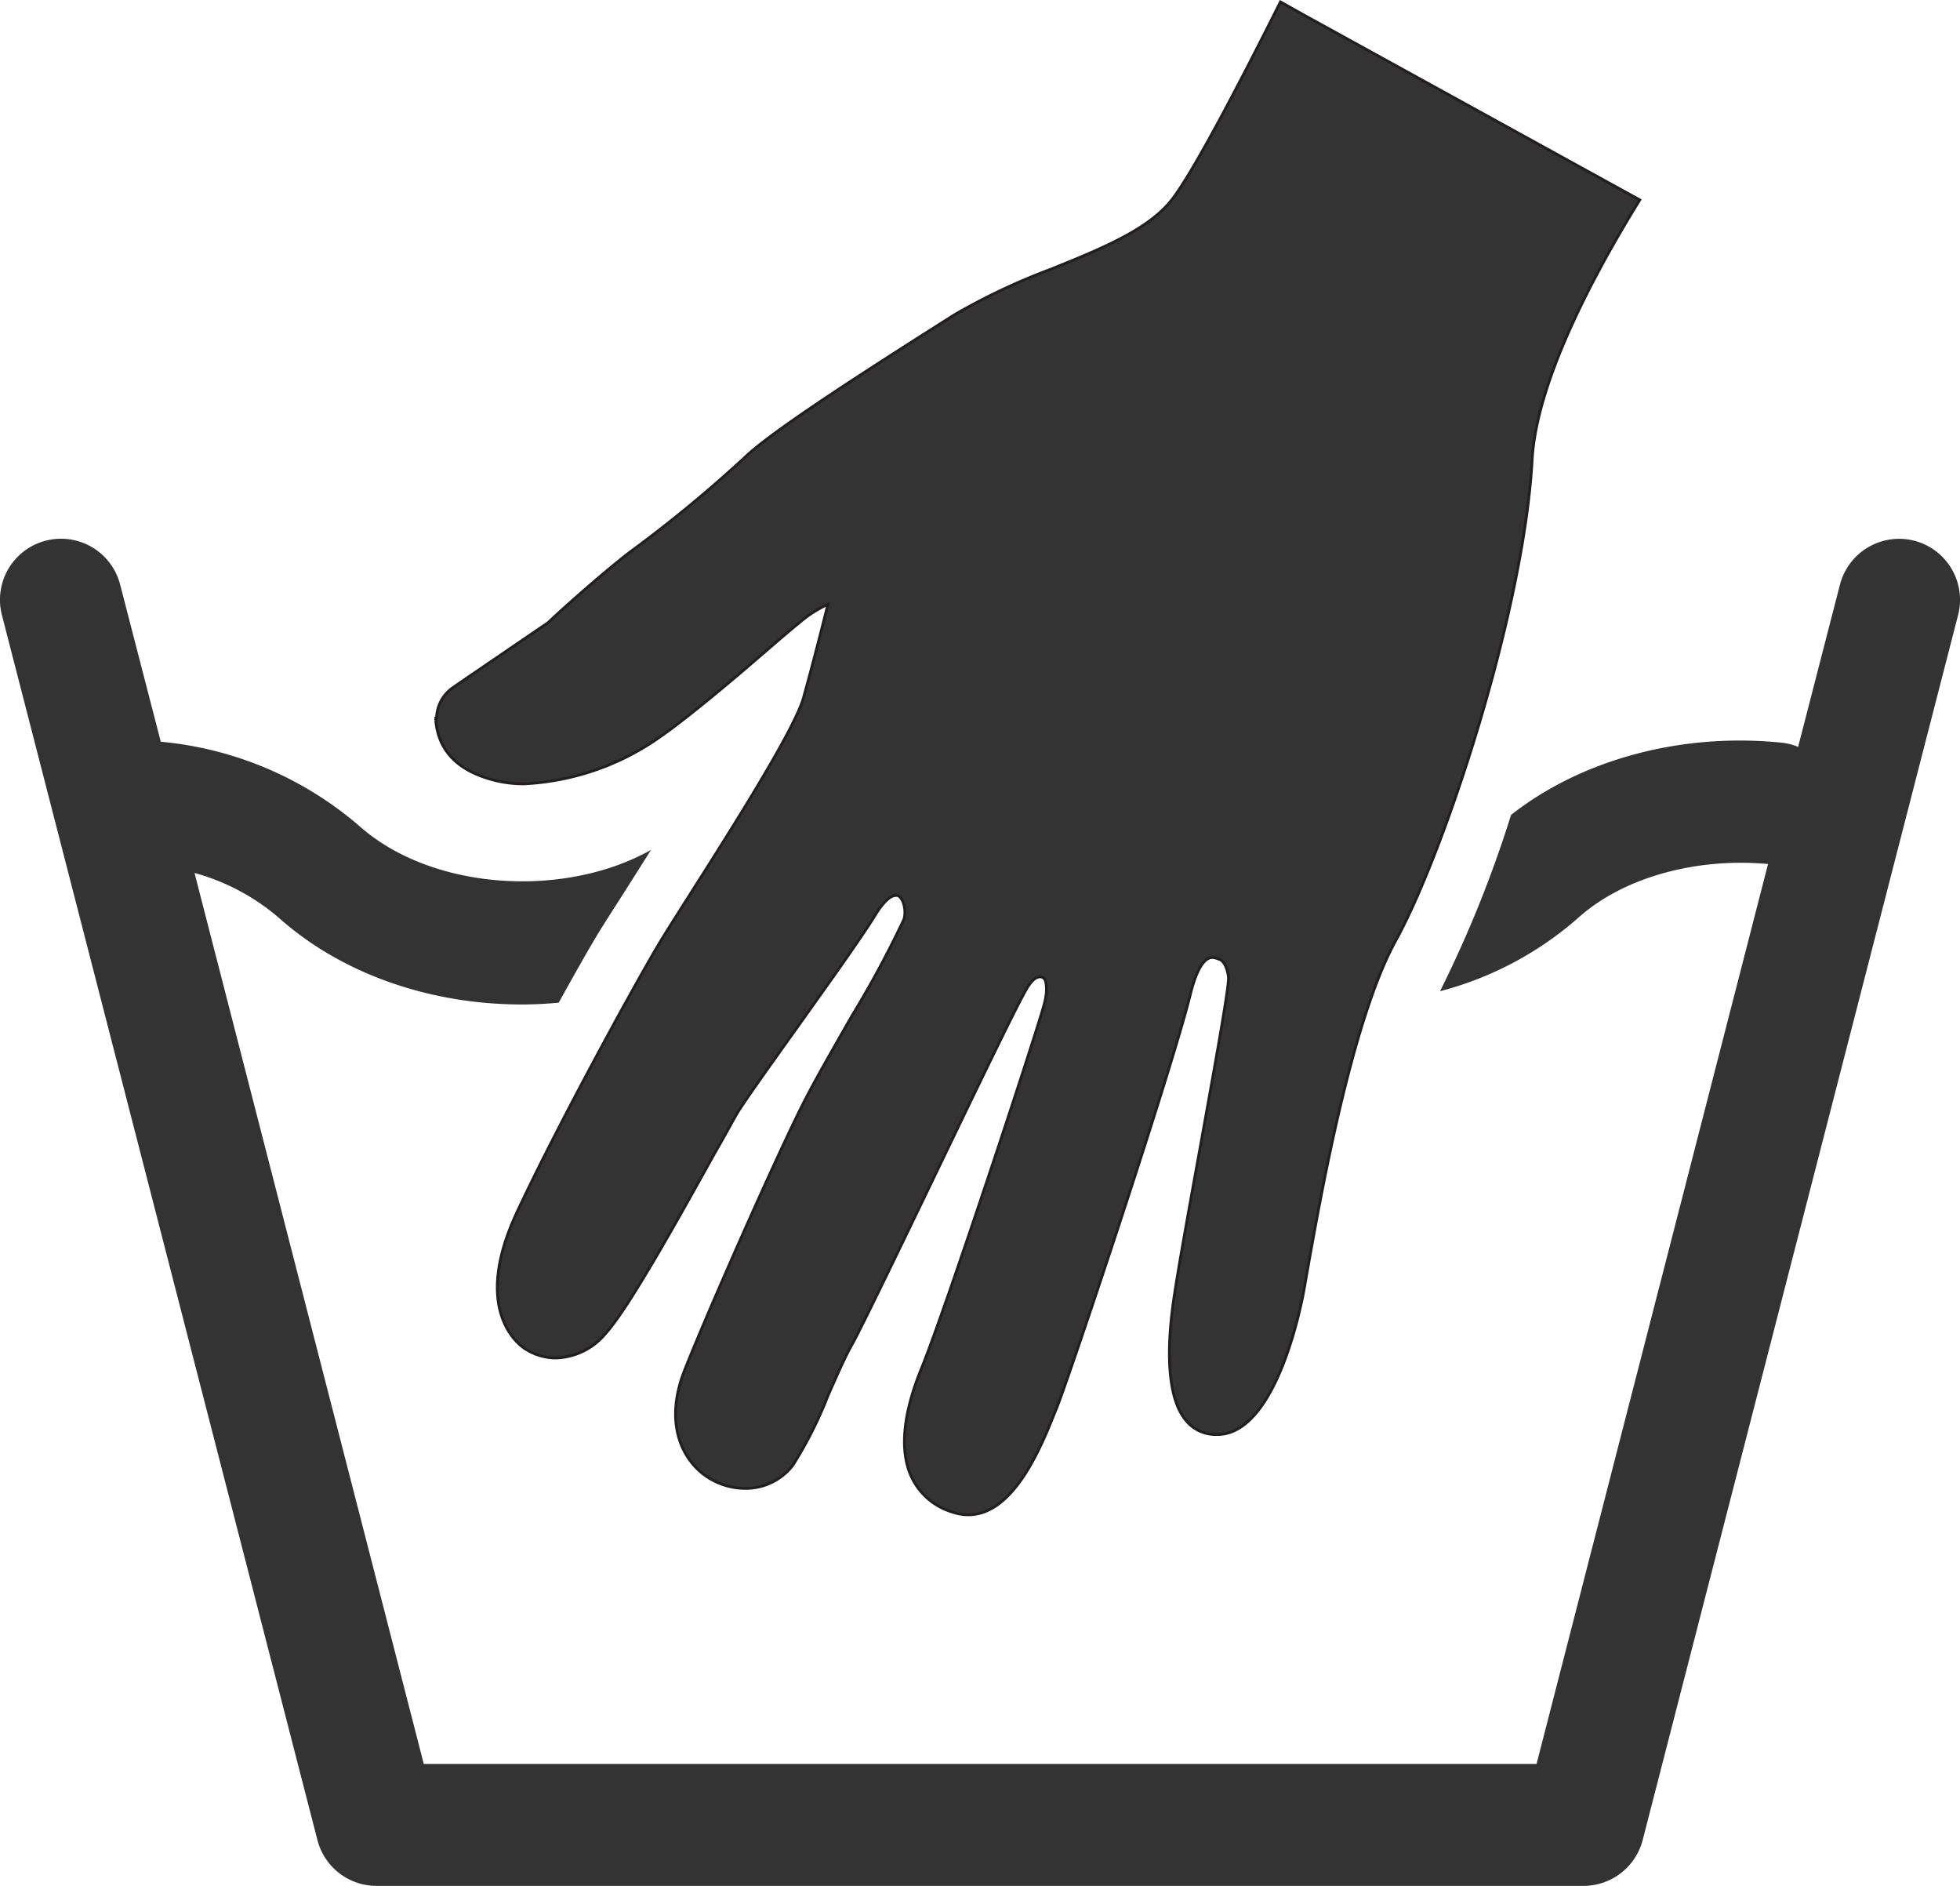
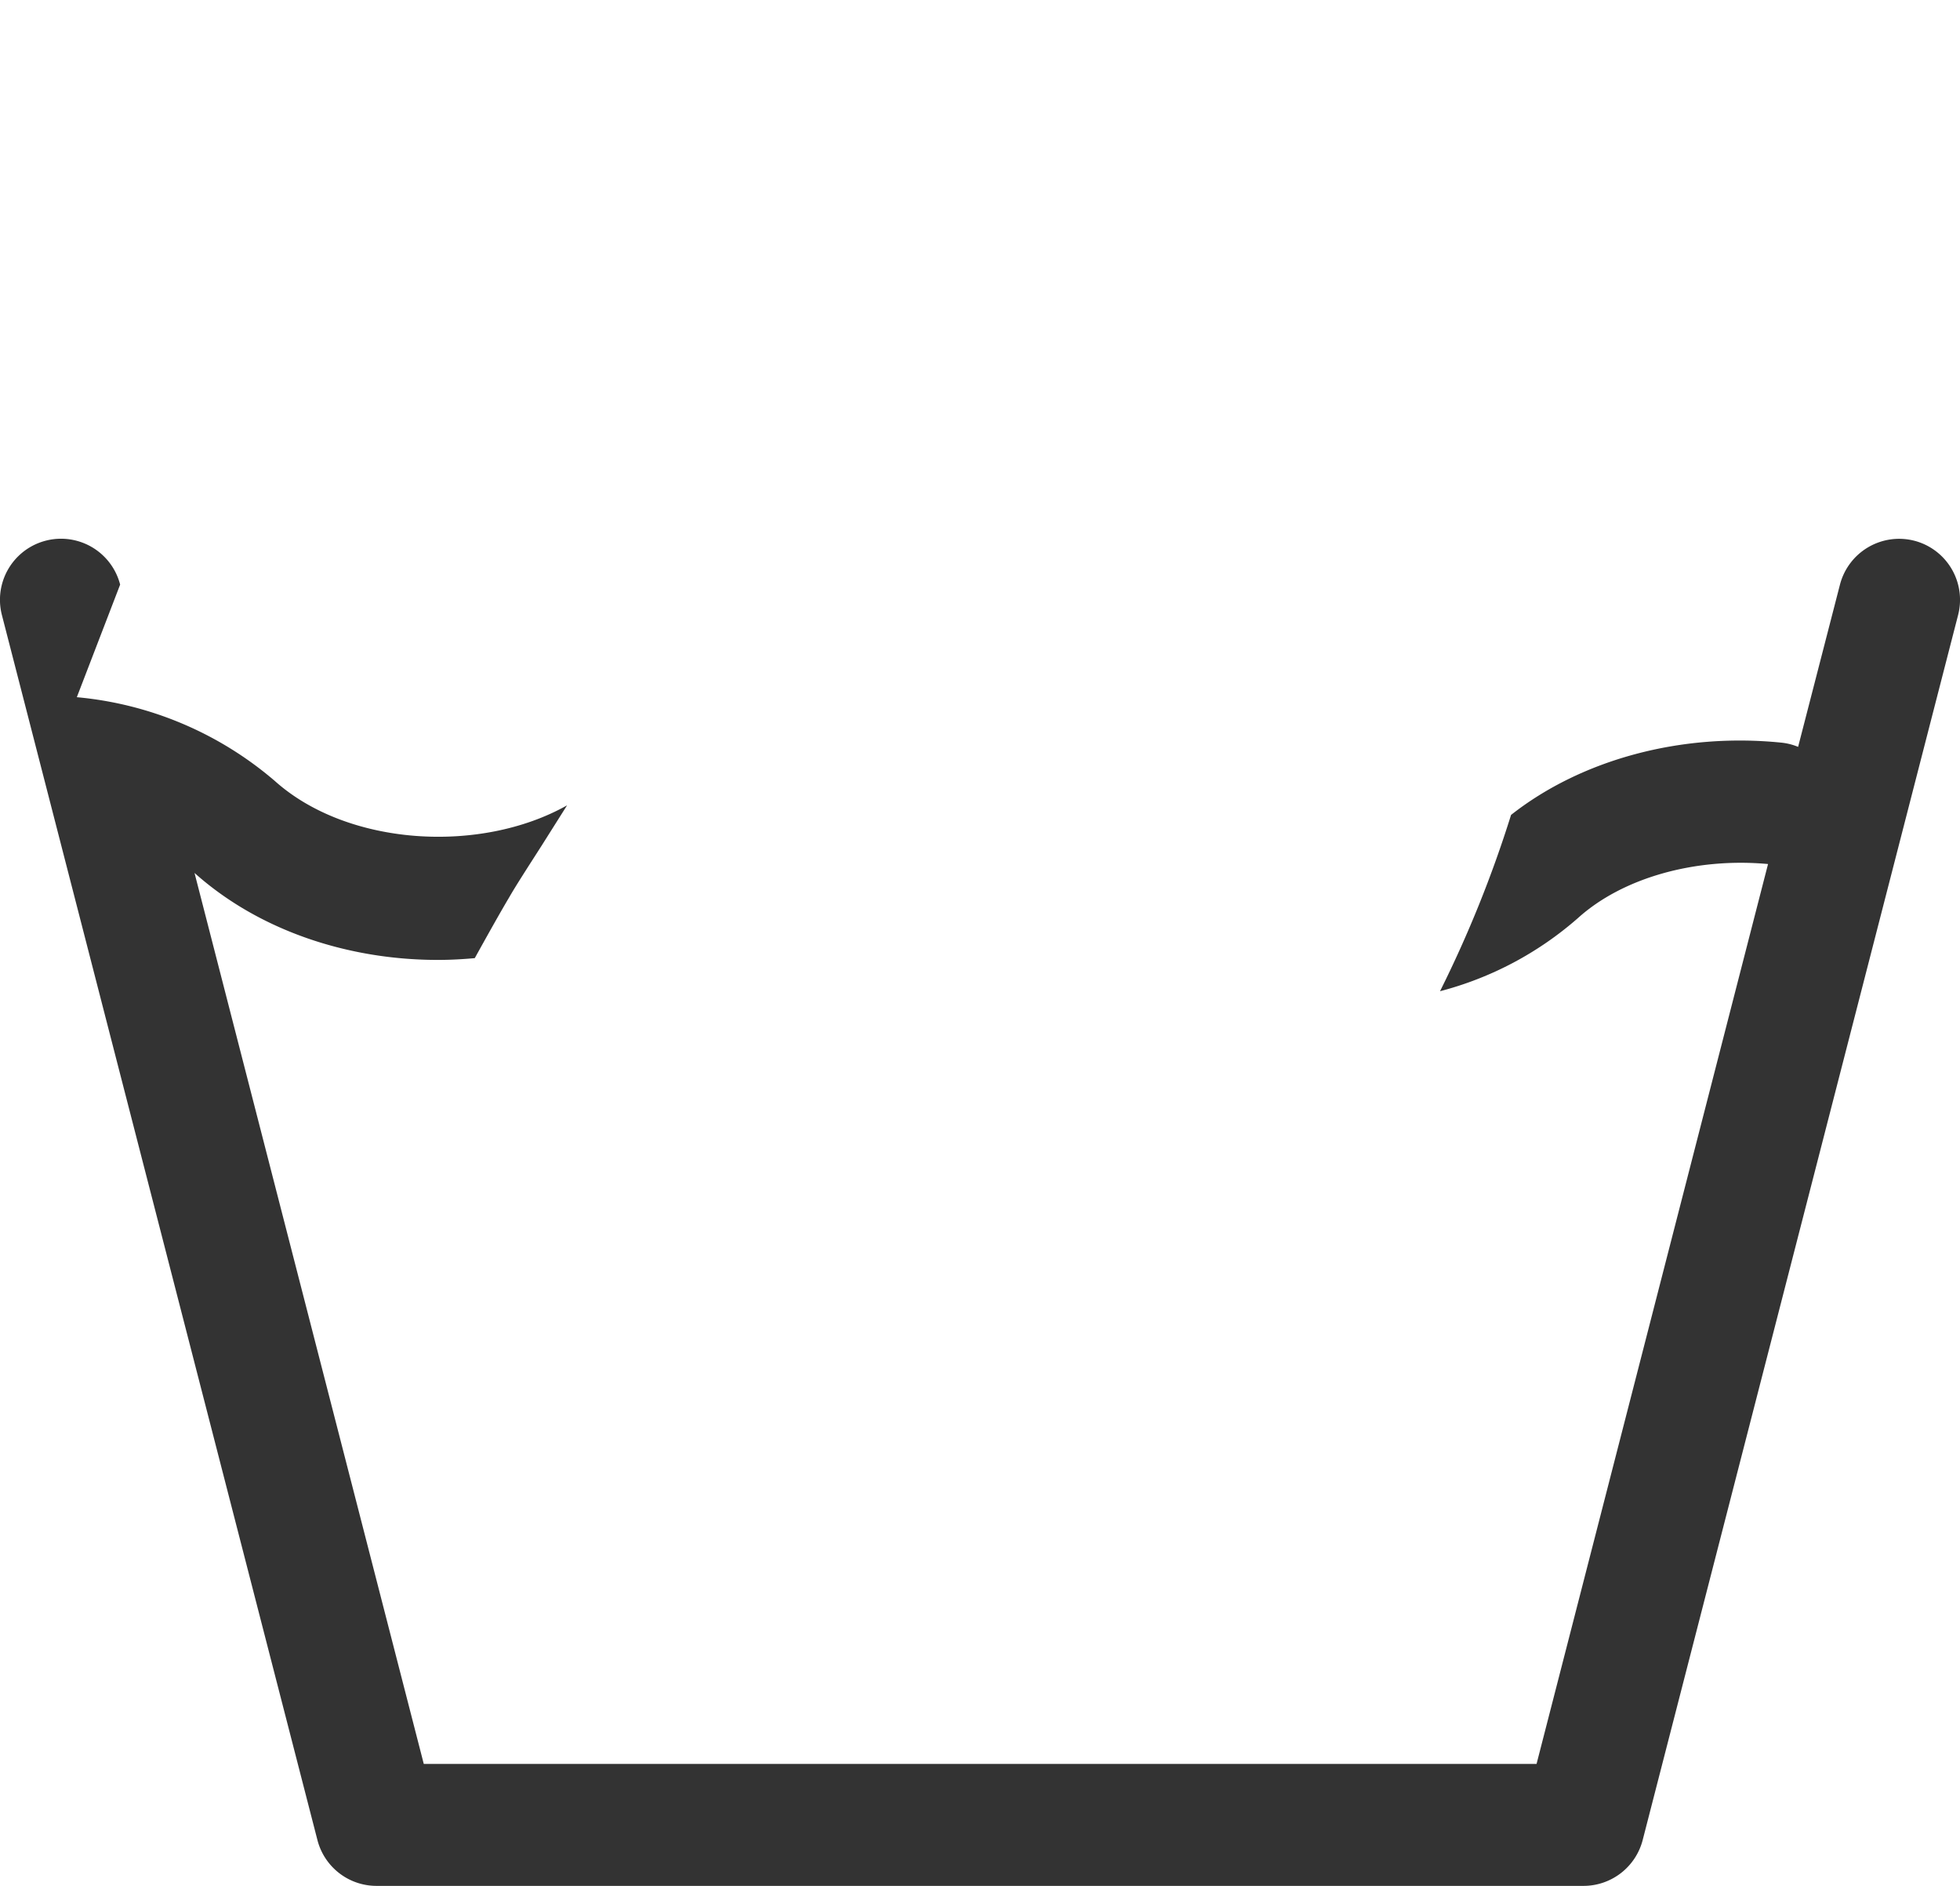
<svg xmlns="http://www.w3.org/2000/svg" viewBox="0 0 176.03 169.34">
  <defs>
    <style>.cls-1{fill:none;}.cls-2,.cls-3{fill:#333;}.cls-2{stroke:#231f20;stroke-miterlimit:10;stroke-width:0.25px;}</style>
  </defs>
  <g id="Layer_2" data-name="Layer 2">
    <g id="Layer_1-2" data-name="Layer 1">
-       <path class="cls-1" d="M141.72,82.42c-11.67,10.45-32.12,10.45-43.76,0-7.38-6.6-21.81-6.6-29.17,0-5.85,5.24-13.89,7.86-21.93,7.86s-16-2.61-21.85-7.81a19.56,19.56,0,0,0-7.54-4l20.59,80H138l20.82-80.81C152.25,77,145.74,78.81,141.72,82.42Z" />
-       <path class="cls-2" d="M105.34,117.21c-.49,3.66-.65,8.47,1.36,10.54a3.4,3.4,0,0,0,2.56,1.05h.24c5.2-.26,7.4-11.77,7.63-13.08l.22-1.26c1-5.58,3.88-22.54,8-30,4.42-8,11.51-29.62,12.25-43.13.37-6.85,5.18-16.11,9.67-23.38L117.05,1.32,115,.17c-3.51,7-7.81,15.28-9.76,17.77-2.12,2.7-6.35,4.41-10.83,6.22a57.21,57.21,0,0,0-8.67,4.09C78.24,33,69.36,38.67,66.87,41.09A118.69,118.69,0,0,1,57,49.26c-1.62,1.16-5.6,4.59-7.78,6.65h0S41.74,61,40.77,61.68a3.4,3.4,0,0,0-1.56,2.8l-.07,0v.16a5.39,5.39,0,0,0,.13.91h0c.51,2.31,2.31,3.85,5.38,4.57a10.91,10.91,0,0,0,2.43.26,23.12,23.12,0,0,0,12.37-4.34c1.83-1.27,5.32-4.12,8.33-6.72,1.94-1.67,3.76-3.25,4.75-4a12.4,12.4,0,0,1,1.83-1.07c-.25,1-1.25,5-2.2,8.41-.82,2.91-6.54,11.91-10.33,17.87-1.27,2-2.28,3.59-2.83,4.53-2.36,4-9.1,16.33-12.59,23.83-3.91,8.4-.15,11.58.64,12.14a5.08,5.08,0,0,0,2.88.9,6,6,0,0,0,4.46-2.2c2.14-2.34,6.91-11,9.76-16.12,1-1.73,1.72-3.09,2.08-3.69.65-1.07,2.85-4.15,5.18-7.41,2.8-3.93,6-8.38,7.23-10.4.67-1.09,1.32-1.7,1.79-1.7a.46.46,0,0,1,.2,0c.51.22.78,1.3.56,2.12a91.79,91.79,0,0,1-4.67,8.67c-1.56,2.73-3.18,5.55-4.14,7.41-2.39,4.6-9,19.57-10.92,24.49s-.06,8.48,2.66,9.86a6.21,6.21,0,0,0,2.8.68,5.34,5.34,0,0,0,4.29-2.08,36.58,36.58,0,0,0,3.17-6.29c.79-1.79,1.53-3.48,2.17-4.6s3.82-7.68,7.09-14.46c3.7-7.68,7.52-15.62,8.54-17.39.52-.9.94-1.11,1.22-1.11a.52.52,0,0,1,.36.14c.16.07.41,1,0,2.39-.68,2.54-8.72,27-11,32.63-1.7,4.14-2,7.55-.83,9.88a5.92,5.92,0,0,0,3.55,3,4.5,4.5,0,0,0,1.49.26c4.13,0,6.61-6.27,7.87-9.45l.06-.13c1.33-3.37,10.26-30.13,12-37.12.7-2.83,1.47-3.34,2-3.34a1.81,1.81,0,0,1,.58.16c.46.1.8.93.85,1.65.06.88-1.27,8.18-2.54,15.24C106.74,108.82,105.67,114.71,105.34,117.21Z" />
-       <path class="cls-3" d="M171.92,48.55a5.49,5.49,0,0,0-6.67,3.94l-3.76,14.57a5.31,5.31,0,0,0-1.51-.38c-9-.91-17.95,1.52-24.27,6.49A106.84,106.84,0,0,1,129.33,89a30.41,30.41,0,0,0,12.39-6.57c4-3.61,10.53-5.45,17.07-4.85L138,158.38H38.06l-20.59-80a19.56,19.56,0,0,1,7.54,4c5.82,5.2,13.83,7.81,21.85,7.81,1.11,0,2.22-.06,3.32-.16,1.28-2.31,2.37-4.25,3.08-5.44.57-1,1.58-2.56,2.93-4.67l2.28-3.61c-7.79,4.38-19.71,3.67-26.25-2.19a31.72,31.72,0,0,0-17.78-7.52L10.79,52.49A5.48,5.48,0,0,0,.17,55.22l28.34,110a5.48,5.48,0,0,0,5.3,4.11H142.22a5.49,5.49,0,0,0,5.31-4.11l28.33-110A5.48,5.48,0,0,0,171.92,48.55Z" />
+       <path class="cls-3" d="M171.92,48.55a5.49,5.49,0,0,0-6.67,3.94l-3.76,14.57a5.31,5.31,0,0,0-1.51-.38c-9-.91-17.95,1.52-24.27,6.49A106.84,106.84,0,0,1,129.33,89a30.41,30.41,0,0,0,12.39-6.57c4-3.61,10.53-5.45,17.07-4.85L138,158.38H38.06l-20.59-80c5.82,5.2,13.83,7.81,21.85,7.81,1.11,0,2.22-.06,3.32-.16,1.28-2.31,2.37-4.25,3.08-5.44.57-1,1.58-2.56,2.93-4.67l2.28-3.61c-7.79,4.38-19.71,3.67-26.25-2.19a31.72,31.72,0,0,0-17.78-7.52L10.79,52.49A5.48,5.48,0,0,0,.17,55.22l28.34,110a5.48,5.48,0,0,0,5.3,4.11H142.22a5.49,5.49,0,0,0,5.31-4.11l28.33-110A5.48,5.48,0,0,0,171.92,48.55Z" />
    </g>
  </g>
</svg>